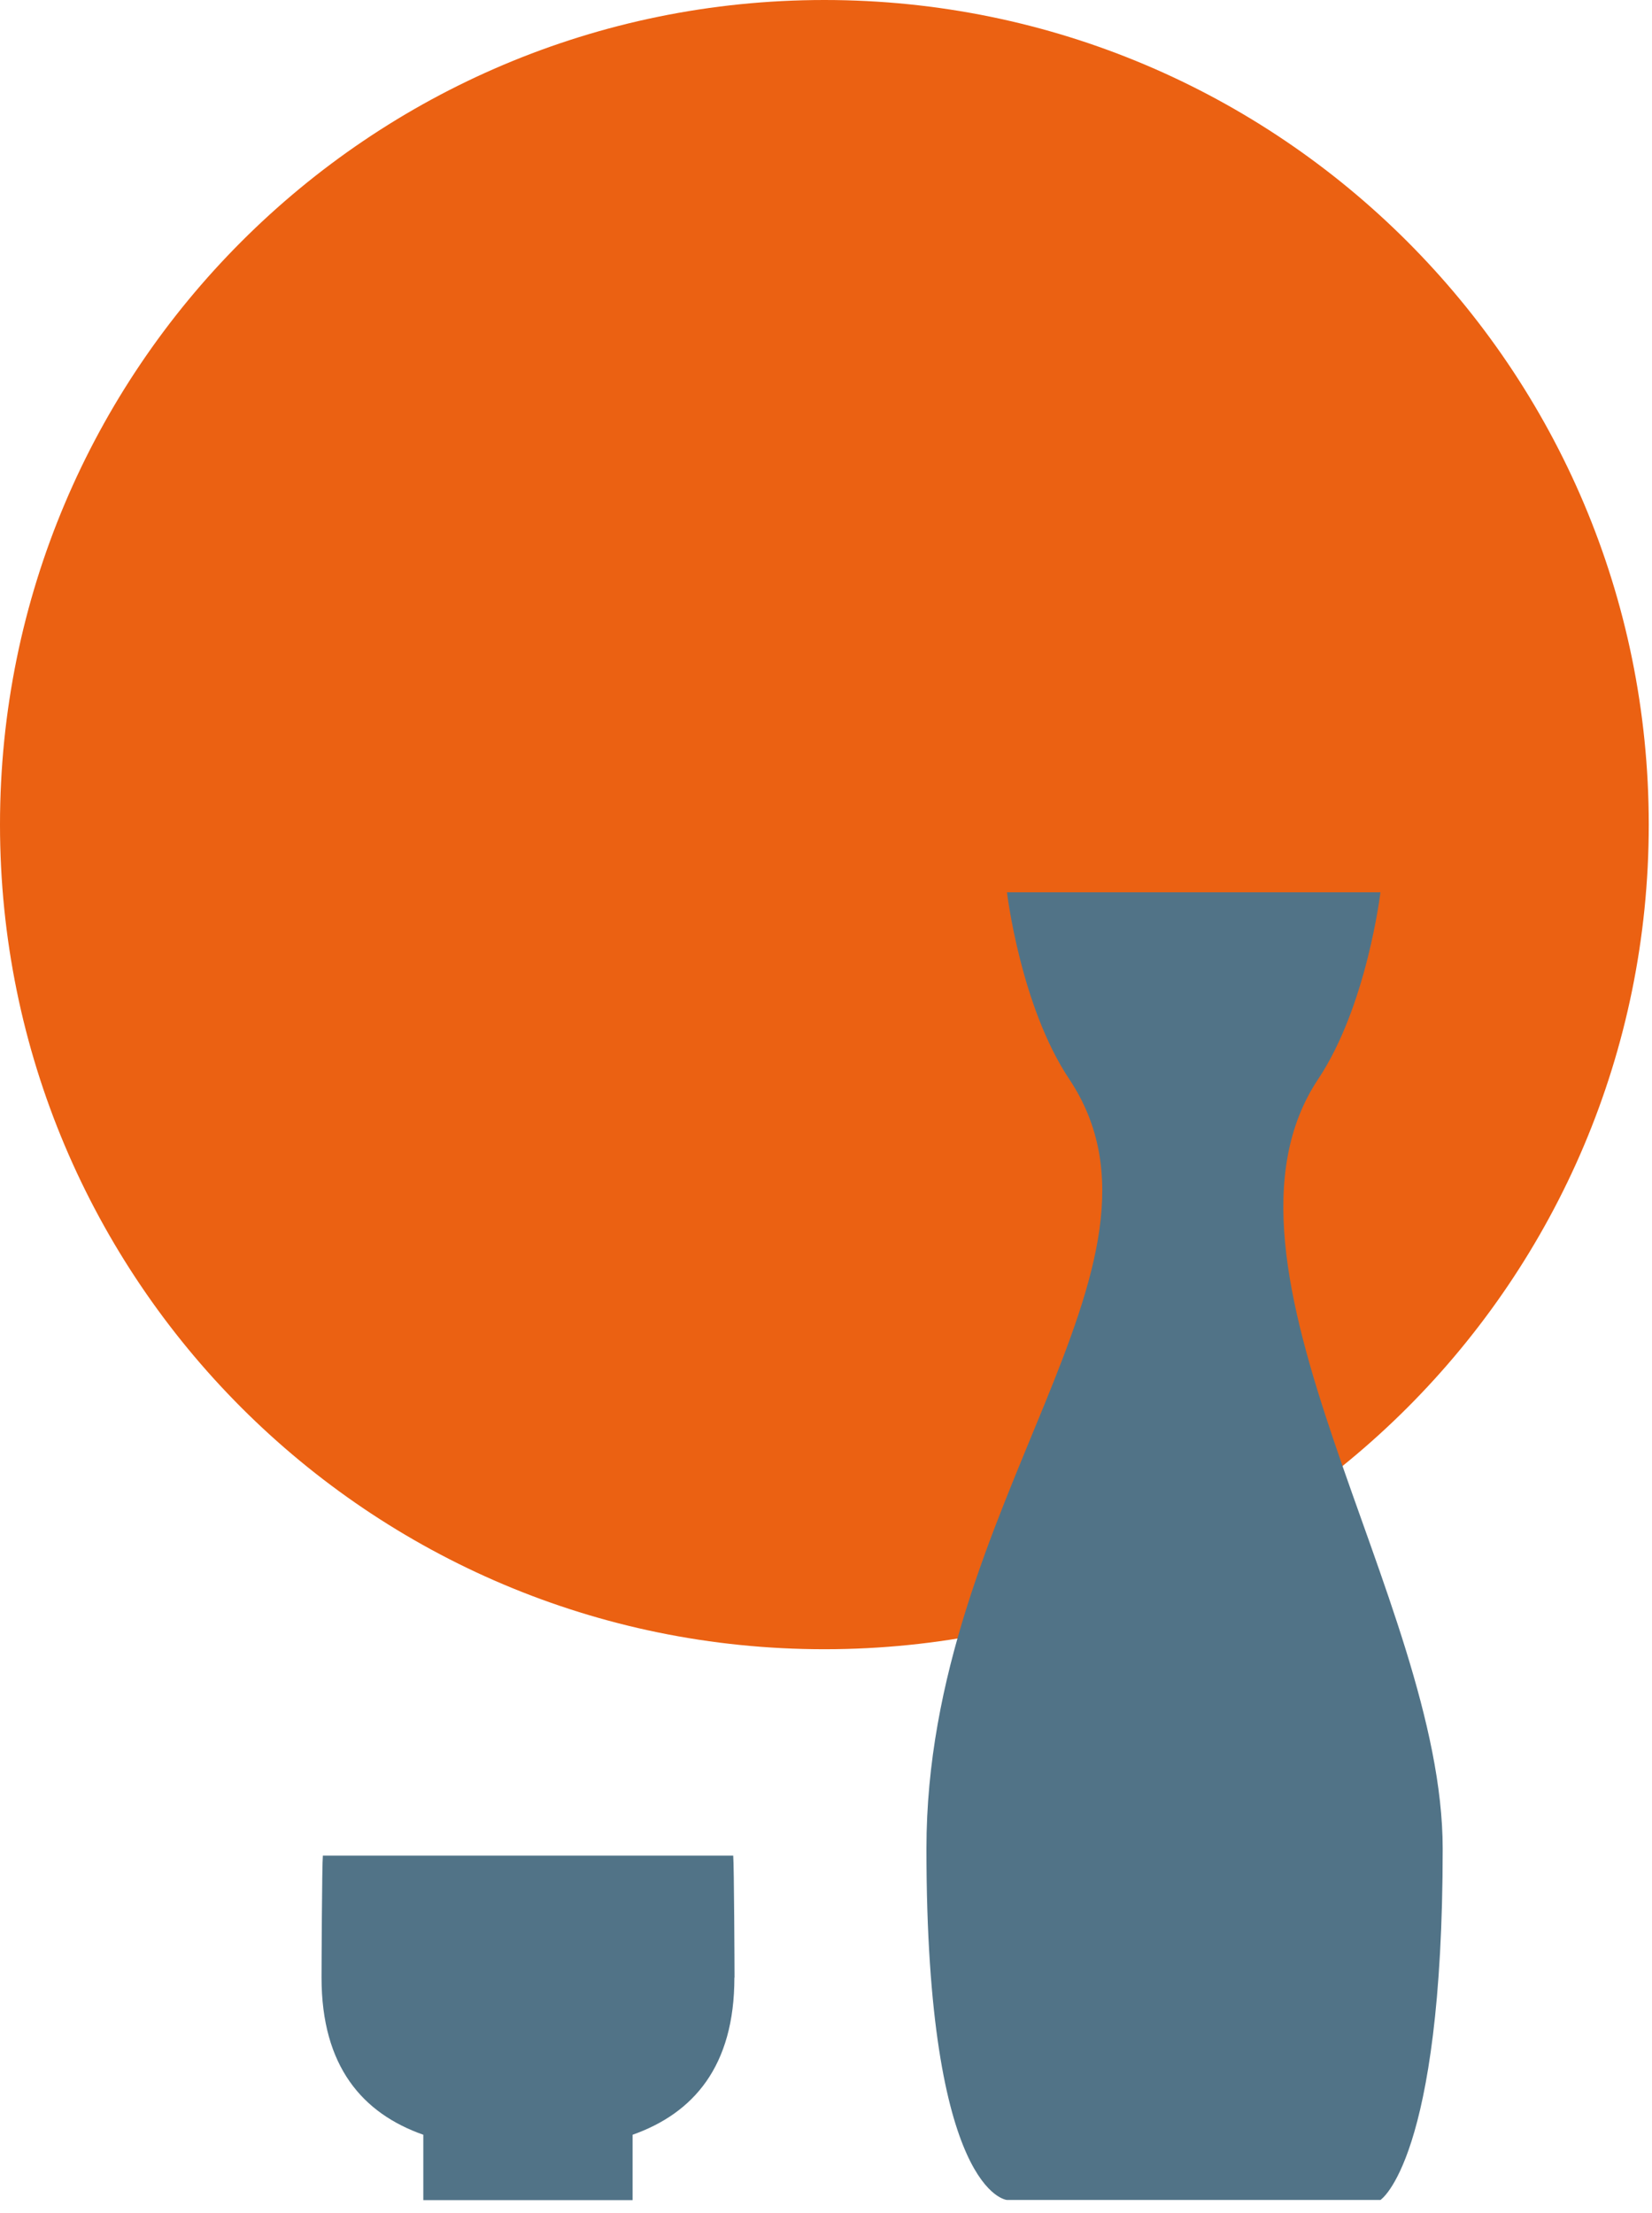
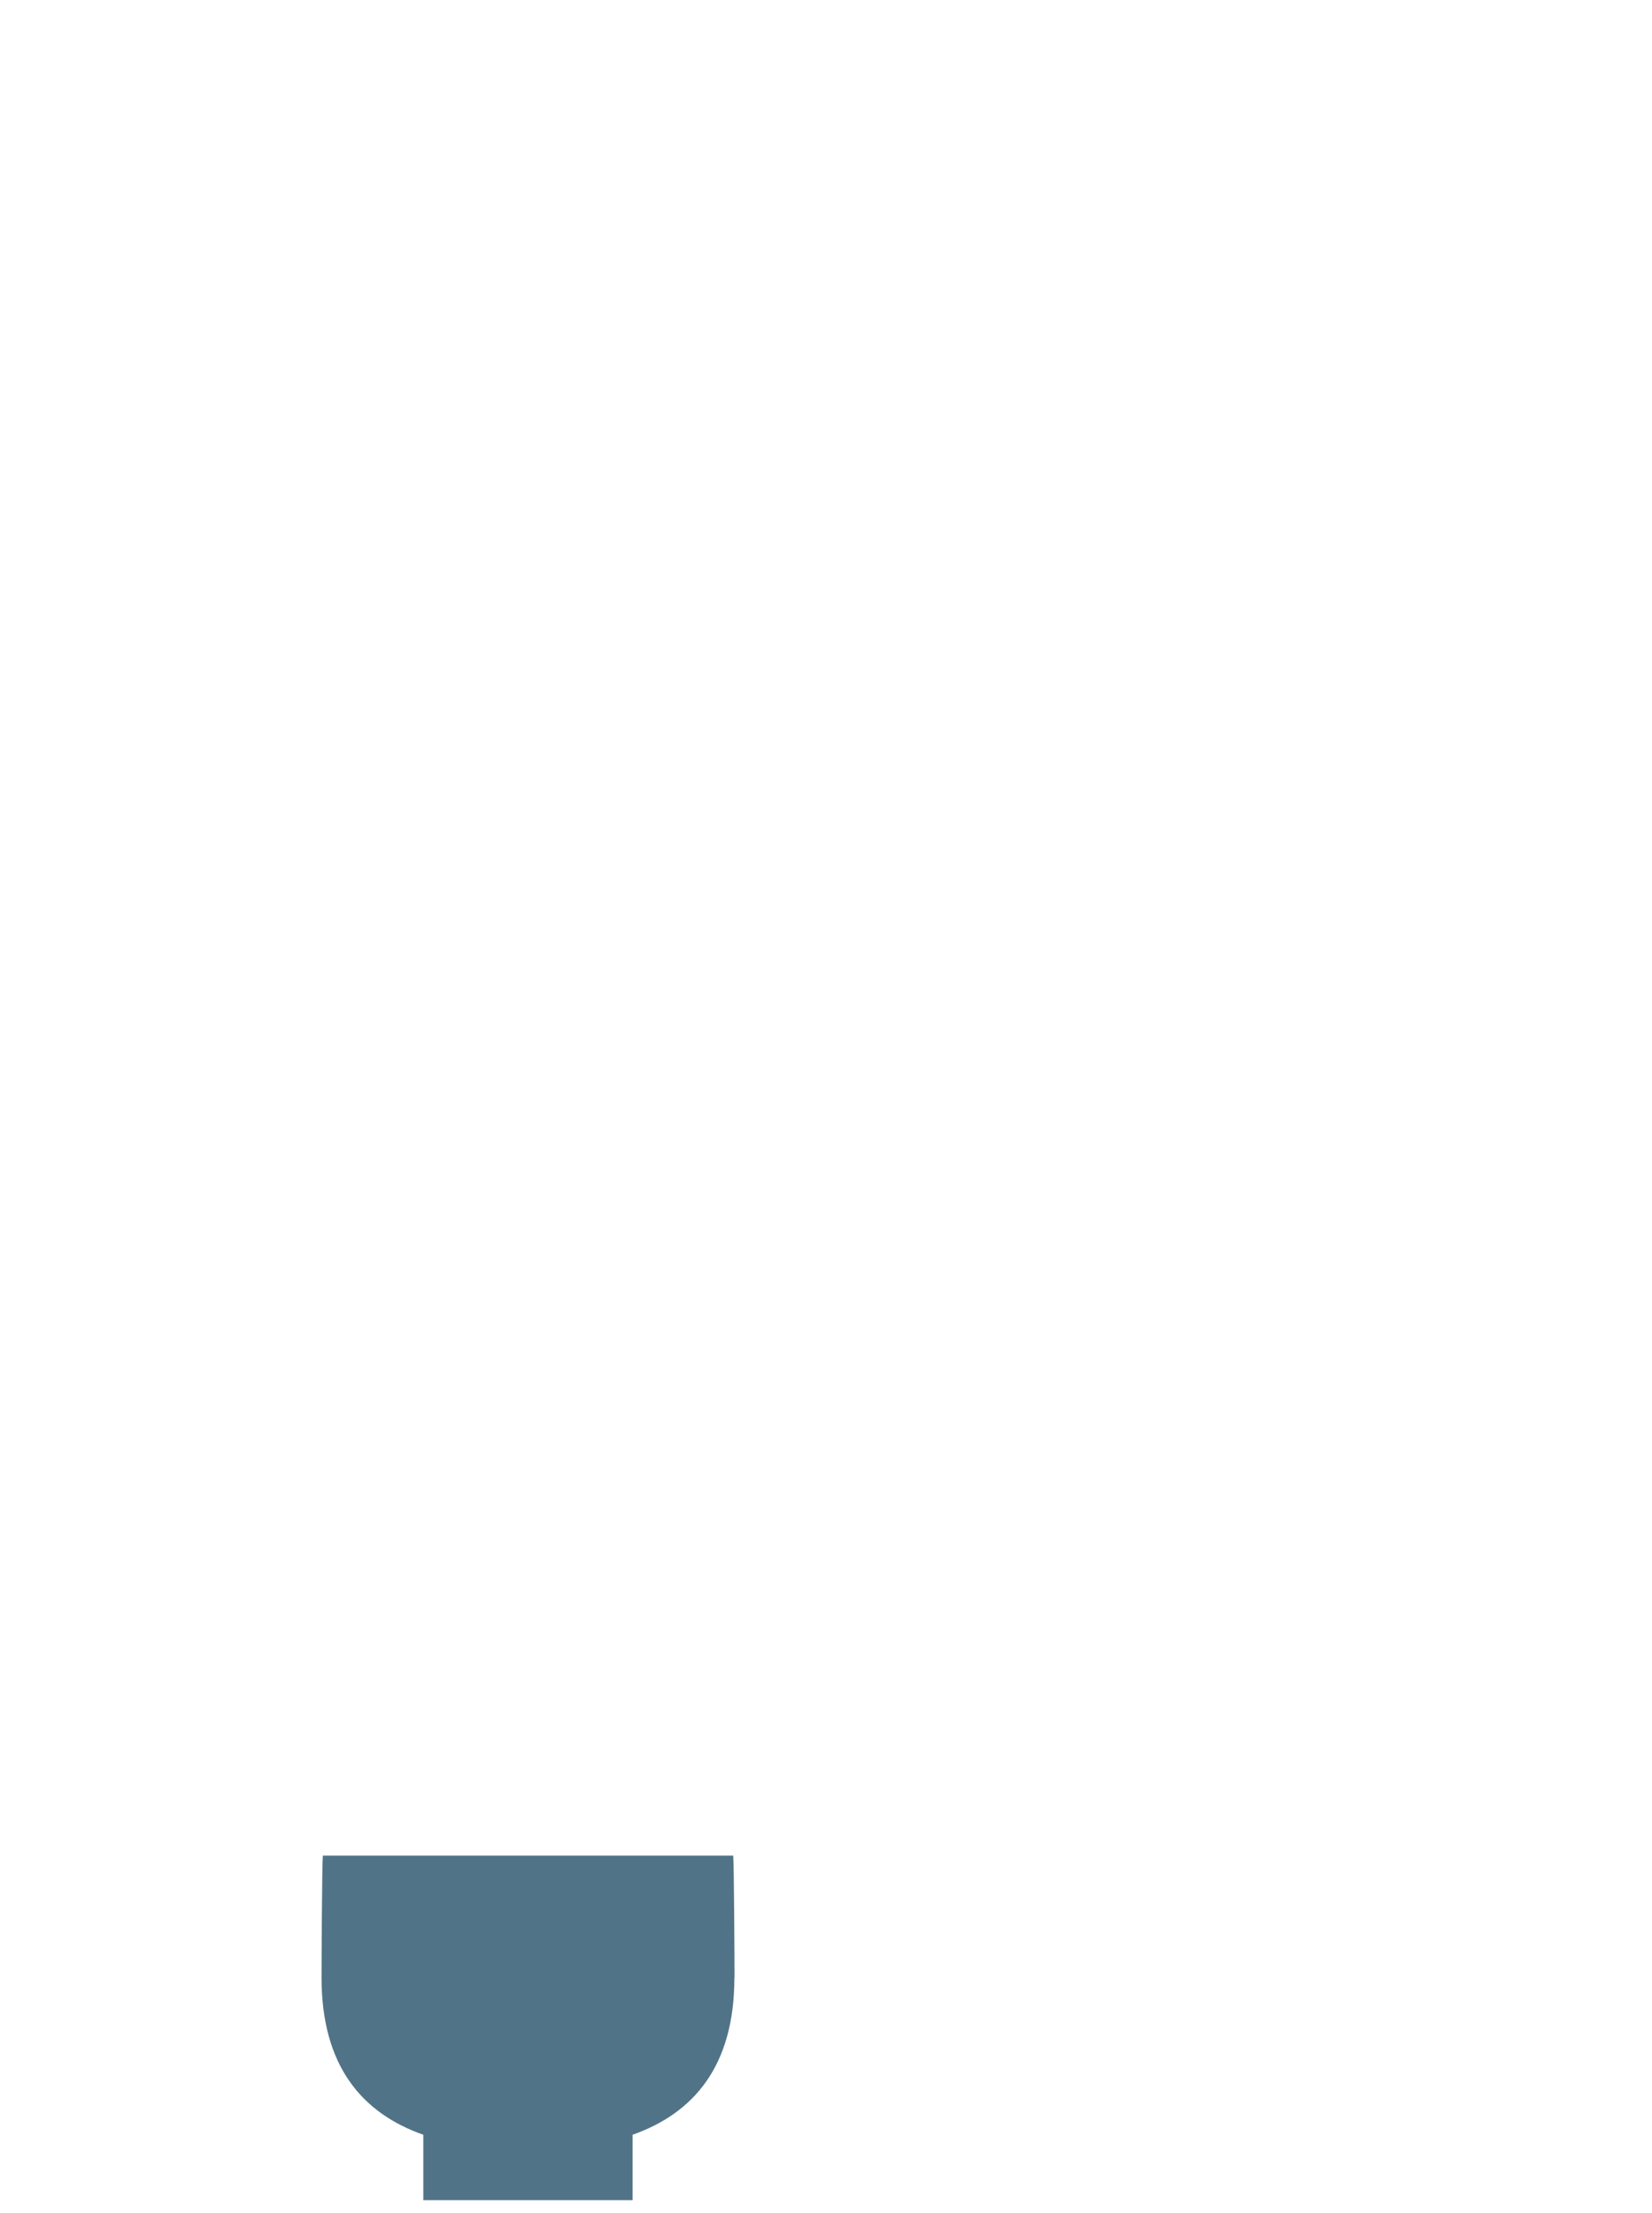
<svg xmlns="http://www.w3.org/2000/svg" width="112" height="150" viewBox="0 0 112 150" fill="none">
-   <path d="M111.78 55.89C111.78 25.023 86.757 3.05176e-05 55.89 3.05176e-05C25.023 3.05176e-05 0 25.023 0 55.89C0 86.757 25.023 111.78 55.89 111.78C86.757 111.78 111.78 86.757 111.78 55.89Z" fill="#EB6112" />
  <path d="M49.799 134.037C49.799 133.427 49.769 126.367 49.709 125.767H21.889C21.829 126.357 21.799 133.417 21.799 134.037C21.799 140.057 24.579 143.237 28.699 144.687V149.117H42.889V144.687C47.009 143.227 49.789 140.057 49.789 134.037H49.799Z" fill="#517387" />
-   <path d="M89.369 73.137C92.679 68.167 93.589 60.477 93.589 60.477H68.269C68.269 60.477 69.179 68.177 72.489 73.137C80.929 85.797 62.809 101.877 62.809 125.297C62.809 148.717 68.269 149.107 68.269 149.107H93.589C93.589 149.107 97.809 146.397 97.809 125.297C97.809 108.417 80.929 85.797 89.369 73.137Z" fill="#517387" />
</svg>